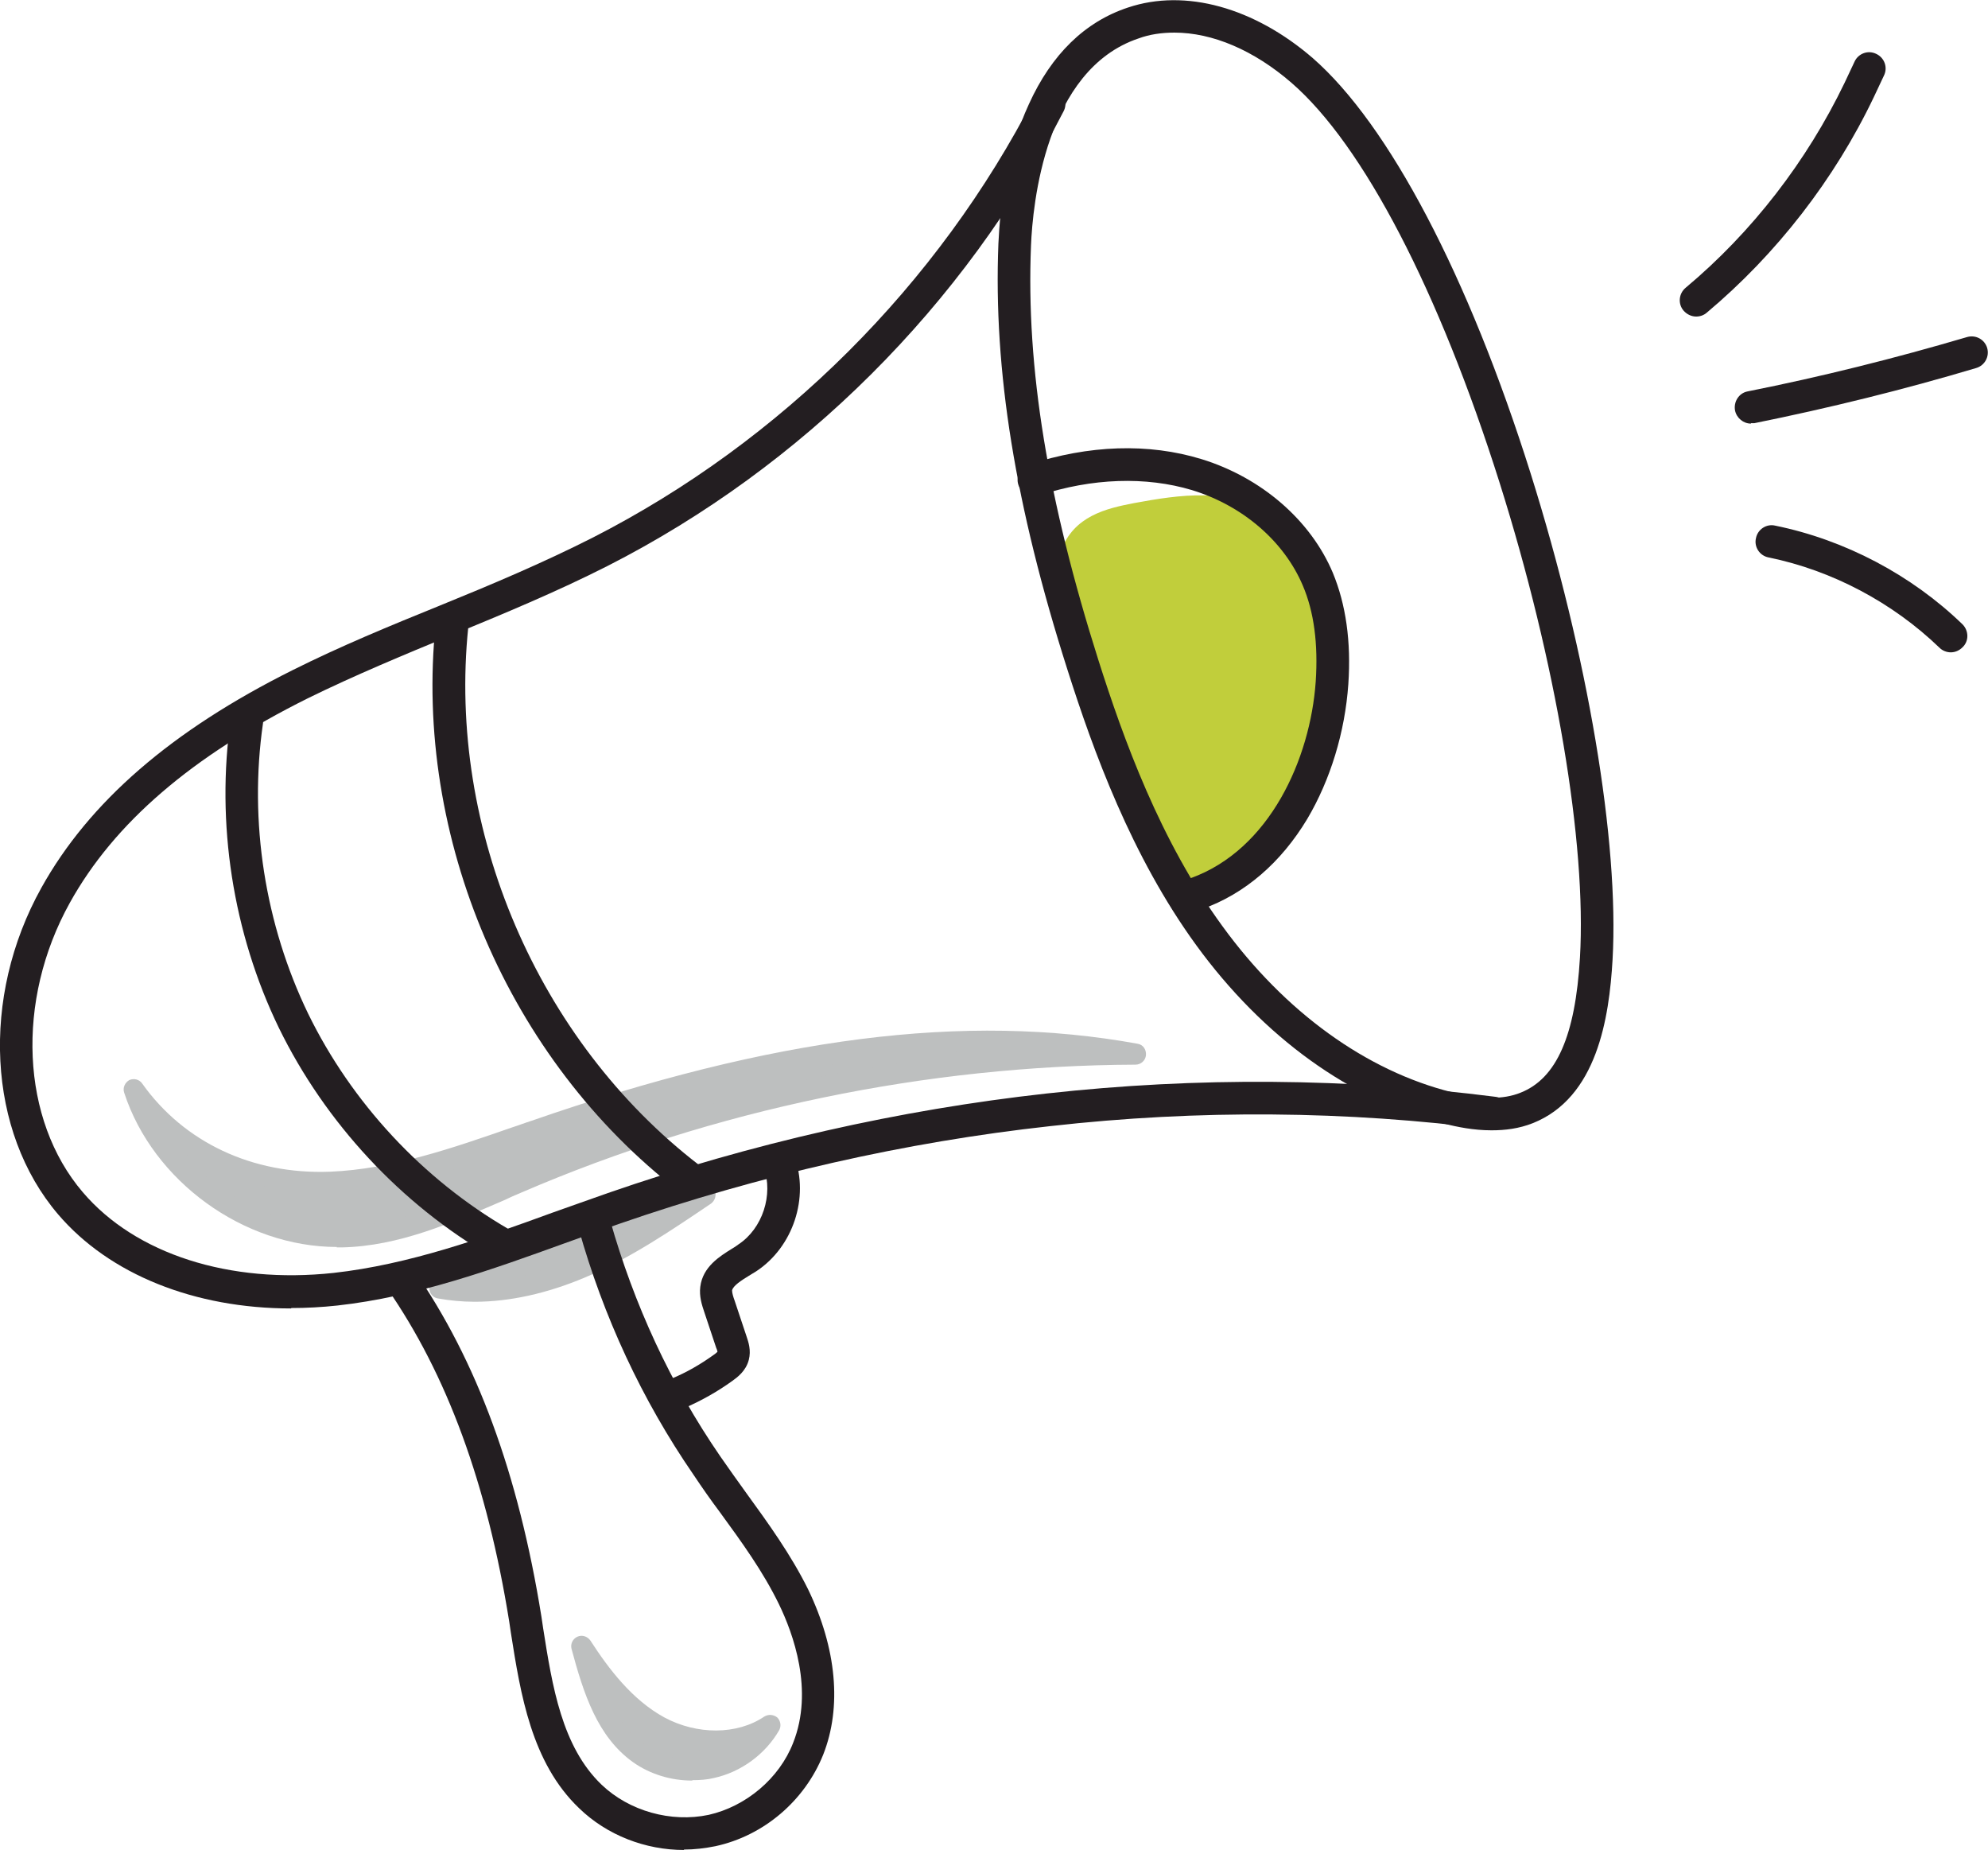
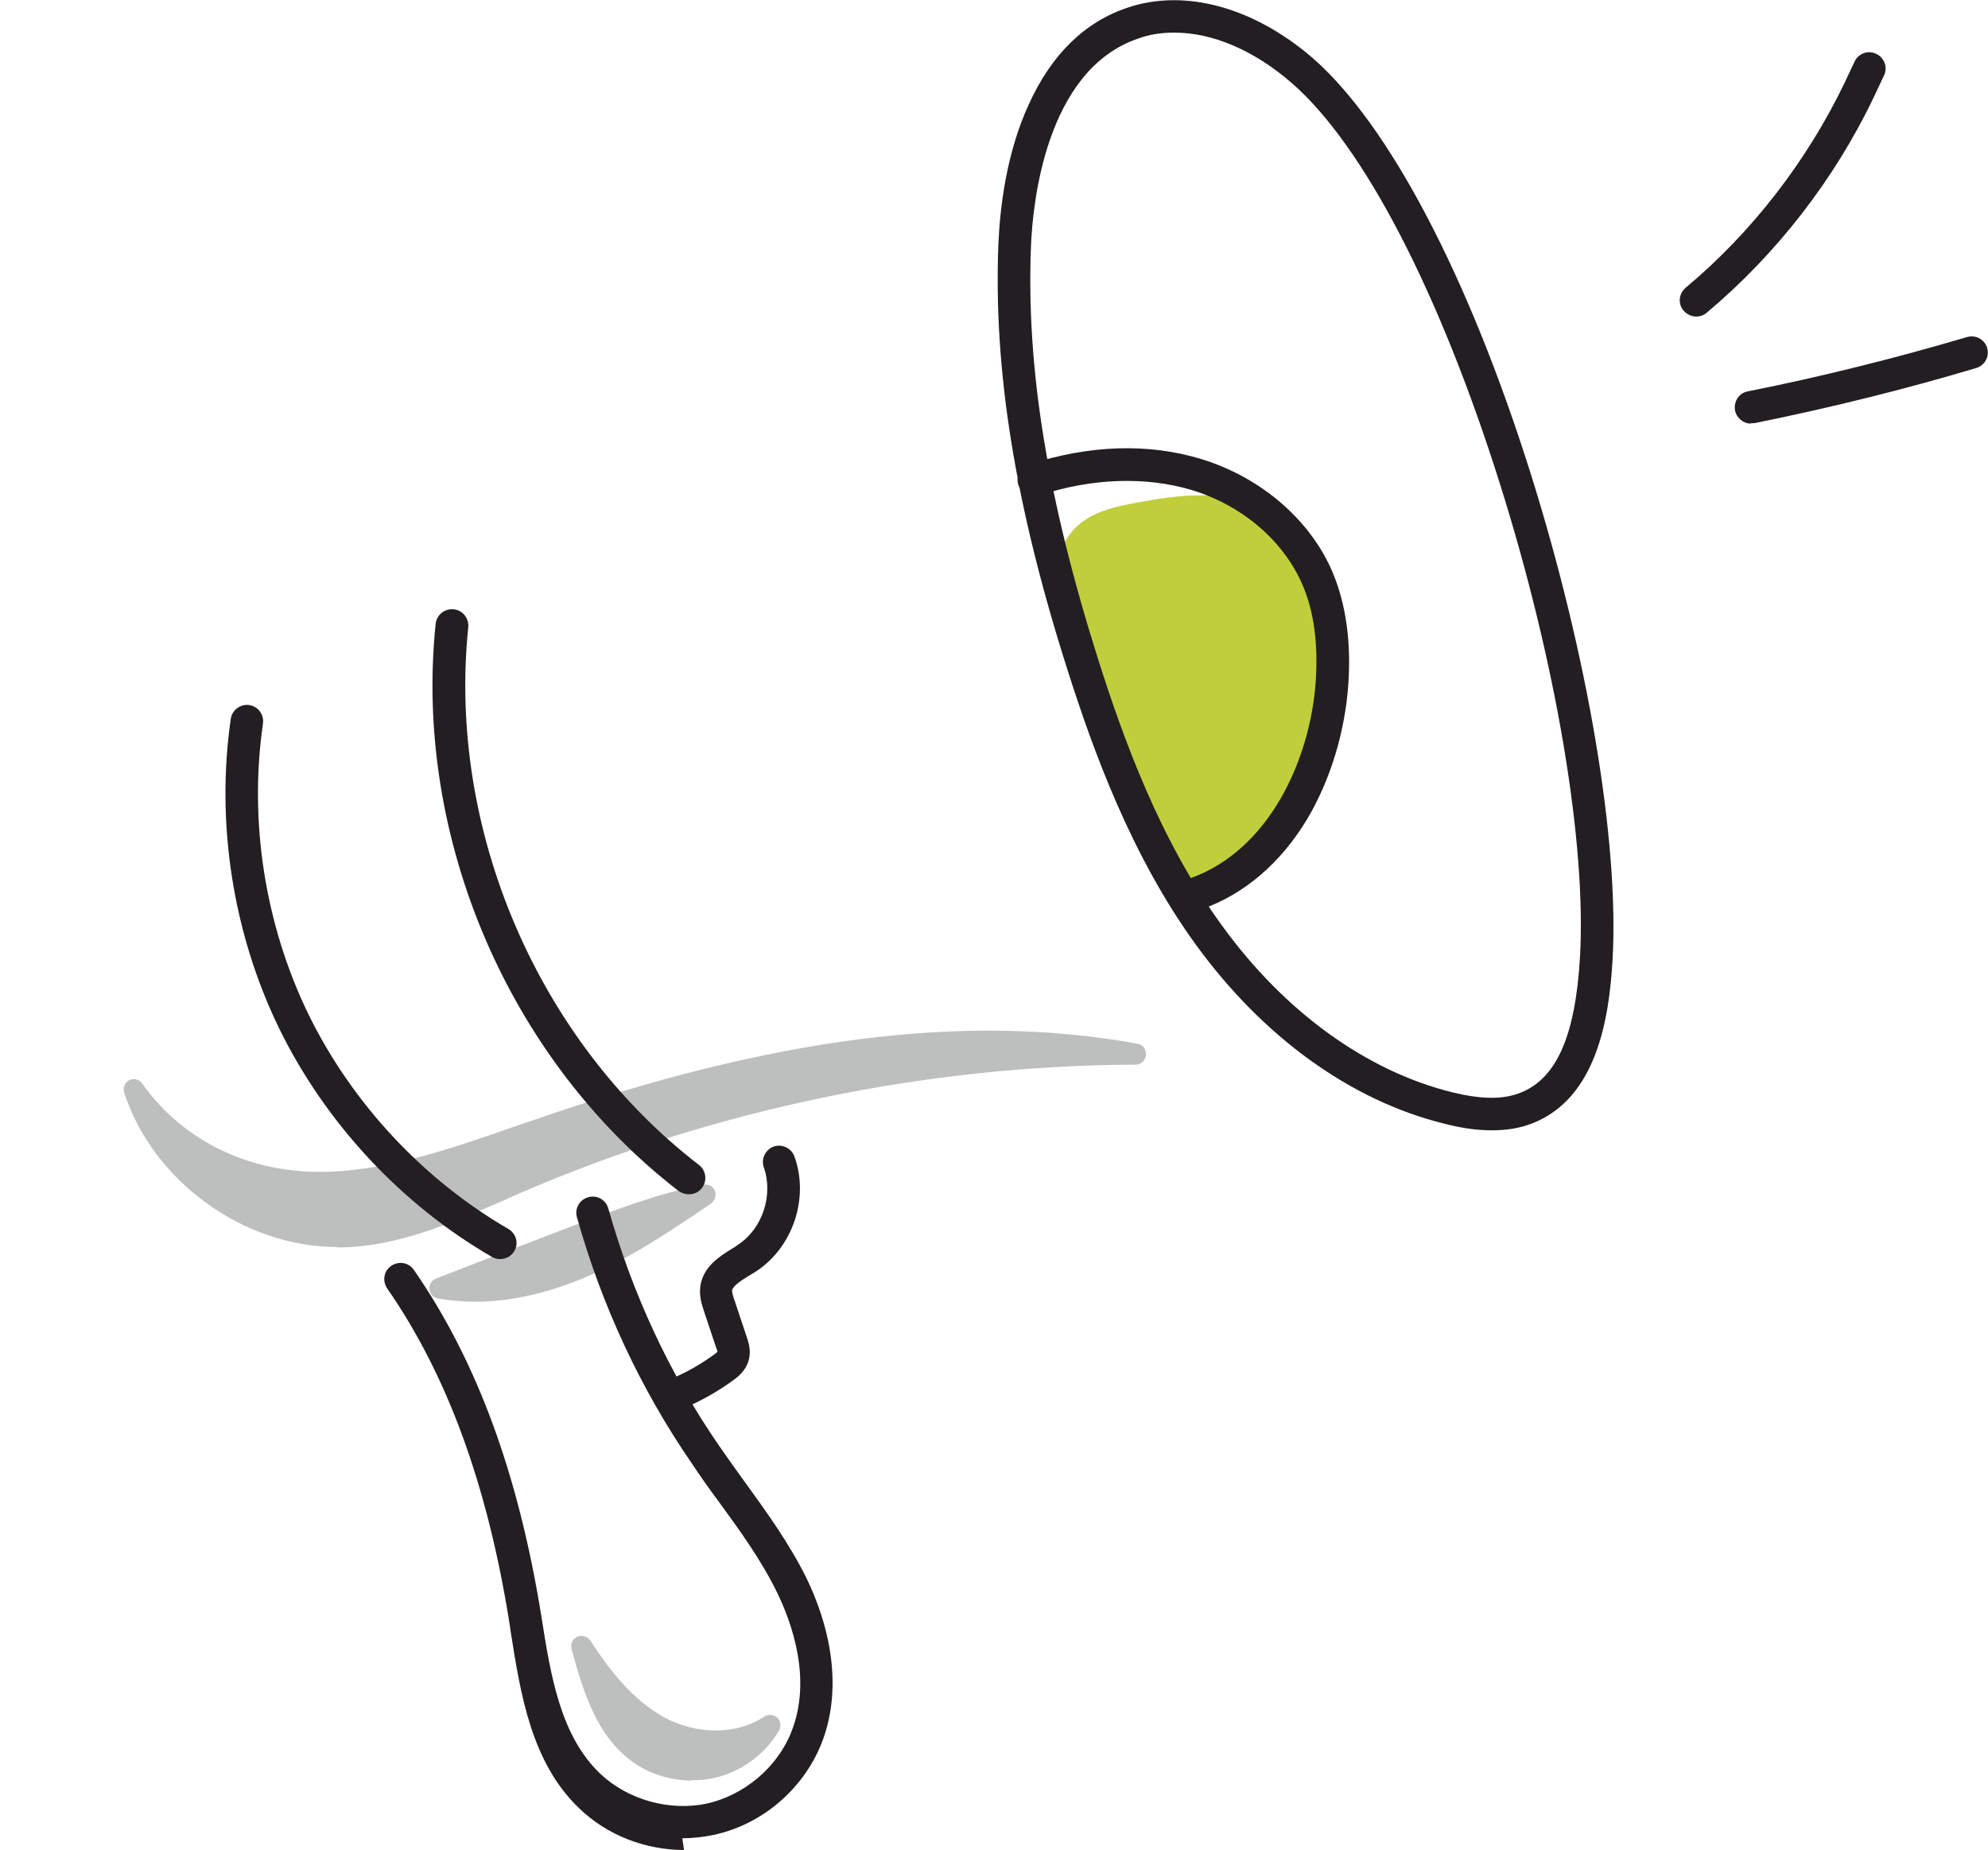
<svg xmlns="http://www.w3.org/2000/svg" id="Layer_1" version="1.1" viewBox="0 0 475.5 442.4">
  <defs>
    <style>
      .st0 {
        fill: none;
      }

      .st1 {
        fill: #c1ce3b;
      }

      .st2 {
        fill: #231e21;
      }

      .st3 {
        clip-path: url(#clippath);
      }

      .st4 {
        fill: #bdbfbf;
      }
    </style>
    <clipPath id="clippath">
      <rect class="st0" x="0" y="0" width="475.5" height="442.4" />
    </clipPath>
  </defs>
  <g class="st3">
    <path class="st1" d="M253.8,131.7c7.2,27.2,14.6,54.7,28.5,79.1.6,1.1,1.3,2.2,2.4,2.7,1.3.6,2.9.2,4.3-.4,13.5-5.2,23.6-17.7,27.5-31.7,4-13.9,2.3-29.1-2.8-42.7-2.3-6-5.4-11.9-10.5-15.7-8.9-6.5-21.1-4.7-31.9-2.7-6.8,1.3-14.4,3.1-17.5,11.3" />
    <path class="st4" d="M32,260.6c6.7,20.7,28,35.8,49.8,35.2,14.8-.4,28.6-7.2,42.2-13,46.5-20,97-30.4,147.6-30.7-48-8.7-97.5,2.2-143.7,18.3-16,5.5-32.1,11.8-49,12.4-16.9.6-35.2-5.5-47-22.2" />
    <path class="st4" d="M42.6,274.7c9.4,11.6,24.2,19,39.2,18.6,12.7-.3,24.9-5.7,36.7-10.8,1.5-.7,3.1-1.3,4.6-2,35.7-15.3,74.2-25.1,113-29-31.4,0-66.3,7-107.2,21.2-1.6.5-3.1,1.1-4.7,1.6-14.5,5.1-29.4,10.3-45,10.9-13.7.5-26.4-3.2-36.5-10.5M80.6,298.2c-22.3,0-44-15.7-50.9-36.9-.4-1.2.2-2.4,1.2-3,1.1-.5,2.4-.2,3.1.8,10,14.1,26.4,21.8,44.9,21.1,14.9-.6,29.5-5.7,43.6-10.6,1.6-.5,3.1-1.1,4.7-1.6,57.6-20,103.7-25.9,144.9-18.4,1.3.2,2.1,1.4,2,2.7s-1.2,2.3-2.5,2.3c-50,.2-100.7,10.7-146.7,30.5-1.5.6-3,1.3-4.5,2-12.3,5.3-24.9,10.9-38.6,11.2-.4,0-.9,0-1.3,0" />
    <path class="st4" d="M105.1,308c11.3,2.1,23.1-.3,33.8-4.9,10.6-4.5,20.2-11,29.8-17.5-10.4,1.9-20.3,5.7-30.1,9.4-11.1,4.2-22.2,8.5-33.4,12.9" />
    <path class="st4" d="M154.7,291.9c-5.2,1.7-10.3,3.6-15.3,5.5-7.5,2.8-15.2,5.8-22.9,8.8,6.8-.4,14-2.2,21.4-5.3,5.8-2.5,11.4-5.6,16.8-9M113.5,311.3c-3,0-6-.3-8.8-.8-1.1-.2-1.9-1.1-2-2.2-.1-1.1.5-2.1,1.5-2.5,11.2-4.4,22.5-8.7,33.5-12.9,9.8-3.7,20-7.6,30.6-9.6,1.2-.2,2.3.4,2.7,1.5.4,1.1,0,2.3-.9,3-9.5,6.4-19.3,13.1-30.2,17.7-9,3.8-18,5.8-26.3,5.8" />
    <path class="st4" d="M139.1,393.6c2.6,9.6,5.7,20,13.8,25.8,4.9,3.5,11.3,4.8,17.1,3.5,5.9-1.3,11.1-5.1,14.1-10.3-7.7,5.2-18.3,4.7-26.4.3-8.1-4.4-14-12.3-18.6-19.2" />
    <path class="st4" d="M146.2,407c2,4.2,4.5,7.9,8.1,10.4,4.3,3.1,10,4.2,15.2,3.1,1.7-.4,3.4-1,4.9-1.8-5.9.7-12.2-.5-17.9-3.6-3.9-2.1-7.3-5-10.3-8.1M165.5,425.8c-5,0-10-1.5-14.1-4.4-8.5-6.1-11.8-16.3-14.7-27.1-.3-1.2.3-2.4,1.4-2.9,1.1-.5,2.4-.1,3.1.9,4.4,6.8,10,14.2,17.7,18.4,7.8,4.2,17.4,4.2,23.9-.2,1-.6,2.2-.5,3.1.2.8.8,1,2,.5,3-3.3,5.8-9.2,10.1-15.7,11.5-1.6.4-3.3.5-5,.5" />
-     <path class="st2" d="M69.6,312.9c-23,0-43.4-8.1-55.7-22.5-16.9-19.8-18.6-51.9-4-78.1,11.4-20.5,31.1-37.6,60.2-52.1,11.4-5.7,23.3-10.6,34.9-15.3,12.3-5,24.9-10.3,36.9-16.4,45-23,82.5-60.4,105.6-105.4,1-1.9,3.3-2.7,5.2-1.7,1.9,1,2.7,3.3,1.7,5.2-23.8,46.4-62.5,85-109,108.7-12.2,6.2-25,11.5-37.4,16.6-11.4,4.7-23.2,9.6-34.4,15.1-27.7,13.8-46.3,29.8-56.9,48.9-13,23.4-11.7,51.9,3.1,69.2,12.6,14.8,35.1,22,60,19.3,18-2,35.6-8.3,52.6-14.5,4.3-1.5,8.7-3.1,13-4.6,34.4-11.9,69.7-19.9,104.9-23.8,36.1-4,72.2-3.7,107.5.8,2.1.3,3.6,2.2,3.4,4.4-.3,2.1-2.2,3.6-4.4,3.4-34.6-4.5-70.2-4.8-105.6-.8-34.6,3.8-69.4,11.7-103.2,23.4-4.3,1.5-8.7,3.1-12.9,4.6-17.4,6.3-35.5,12.8-54.4,14.9-3.7.4-7.4.6-11,.6" />
    <path class="st2" d="M280.9,7.8c-3,0-5.9.4-8.6,1.4-22.3,7.5-25.3,39.8-25.7,49.5-1.2,29.4,4,60.9,16.1,99.1,6,18.9,14.8,43.3,29.7,63.7,14.9,20.5,34.4,34.6,54.9,39.7,7,1.7,12.2,1.8,16.4.1,8.6-3.4,13.1-13.6,14.2-32.3,1.6-27.3-5.7-70.7-19.2-113.5-14.5-45.9-32.6-80.8-49.8-95.7-9-7.8-18.9-12-28-12M356.7,270.3c-4.2,0-8.2-.8-11.3-1.6-22.3-5.5-43.3-20.7-59.3-42.7-15.5-21.3-24.6-46.4-30.8-65.9-12.5-39.2-17.7-71.5-16.5-101.8.4-8.8,1.9-21.7,7.3-33.4,5.4-11.9,13.4-19.7,23.7-23.1,13.7-4.6,30.2,0,44.2,12.1,18.2,15.9,37.2,52,52.1,99.3,13.7,43.6,21.2,88.1,19.6,116.3-.8,13.9-3.7,33-19.1,39.1-3.3,1.3-6.6,1.7-9.8,1.7" />
    <path class="st2" d="M286.2,217.6c-1.6,0-3.1-1-3.7-2.6-.7-2,.3-4.2,2.3-5,18.9-6.8,28.6-28.5,29.9-47,.6-9-.4-16.7-3.1-23-4.5-10.6-14.4-19.1-26.5-22.8-11-3.3-23.9-2.9-36.6,1.3-2,.7-4.2-.4-4.9-2.5-.7-2,.4-4.2,2.5-4.9,14.3-4.7,28.6-5.2,41.3-1.3,14.3,4.4,26.1,14.6,31.4,27.2,3.1,7.5,4.4,16.4,3.7,26.6-.8,11.5-4.3,22.9-9.8,32.2-6.3,10.5-15,18-25.2,21.6-.4.2-.9.2-1.3.2" />
    <path class="st2" d="M405.7,75.7c-1.1,0-2.2-.5-3-1.4-1.4-1.6-1.2-4.1.5-5.5,15.9-13.3,29-30.3,38-49l2.4-5.1c.9-1.9,3.2-2.8,5.2-1.8,1.9.9,2.8,3.2,1.8,5.2l-2.4,5.1c-9.4,19.7-23.3,37.6-40,51.6-.7.6-1.6.9-2.5.9" />
    <path class="st2" d="M418.8,101.3c-1.8,0-3.4-1.3-3.8-3.1-.4-2.1.9-4.2,3-4.6,17.6-3.5,35.2-7.9,52.5-13,2.1-.6,4.2.6,4.8,2.6.6,2.1-.6,4.2-2.6,4.8-17.4,5.2-35.3,9.6-53.1,13.2-.3,0-.5,0-.8,0" />
-     <path class="st2" d="M466.6,156c-1,0-2-.4-2.7-1.1-11.2-10.8-25.7-18.5-40.9-21.6-2.1-.4-3.5-2.5-3-4.6.4-2.1,2.5-3.5,4.6-3,16.7,3.4,32.6,11.8,44.8,23.6,1.5,1.5,1.6,4,0,5.5-.8.8-1.8,1.2-2.8,1.2" />
    <path class="st2" d="M164.7,285.6c-.8,0-1.7-.3-2.4-.8-40.6-31.3-63.4-84.5-58.1-135.6.2-2.1,2.1-3.7,4.3-3.5,2.1.2,3.7,2.1,3.5,4.3-5,48.4,16.6,98.9,55.2,128.6,1.7,1.3,2,3.8.7,5.5-.8,1-1.9,1.5-3.1,1.5" />
    <path class="st2" d="M119.6,301.1c-.7,0-1.3-.2-1.9-.5-21.8-12.6-39.9-32.1-51-54.8-11-22.7-15.1-49-11.5-73.9.3-2.1,2.3-3.6,4.4-3.3,2.1.3,3.6,2.3,3.3,4.4-3.4,23.5.5,48.1,10.8,69.4,10.4,21.3,27.4,39.6,47.9,51.5,1.9,1.1,2.5,3.5,1.4,5.3-.7,1.2-2,1.9-3.4,1.9" />
-     <path class="st2" d="M163.6,442.4c-9.2,0-18.4-3.5-25.1-10-11.4-10.9-14-27.3-16.3-41.9l-.4-2.7c-5.3-33-14.9-59.1-29.2-79.7-1.2-1.8-.8-4.2,1-5.4,1.8-1.2,4.2-.8,5.4,1,15,21.6,25,48.7,30.5,82.9l.4,2.7c2.2,14,4.5,28.4,14,37.5,6.6,6.3,16.6,9.1,25.6,7.2,8.9-2,16.9-8.7,20.2-17.2,5-12.6,0-26.2-3.4-33.2-3.8-7.8-8.8-14.7-14.2-22.1-2.1-2.8-4.2-5.8-6.2-8.8-12.4-18-21.6-37.9-27.5-58.9-.6-2.1.6-4.2,2.7-4.8s4.2.6,4.8,2.7c5.7,20.2,14.5,39.3,26.4,56.6,2,2.9,4.1,5.8,6.1,8.6,5.3,7.3,10.8,14.9,14.9,23.2,6.8,14.1,8.1,28.1,3.6,39.5-4.4,11-14.2,19.4-25.8,21.9-2.5.5-5,.8-7.5.8" />
+     <path class="st2" d="M163.6,442.4c-9.2,0-18.4-3.5-25.1-10-11.4-10.9-14-27.3-16.3-41.9l-.4-2.7c-5.3-33-14.9-59.1-29.2-79.7-1.2-1.8-.8-4.2,1-5.4,1.8-1.2,4.2-.8,5.4,1,15,21.6,25,48.7,30.5,82.9c2.2,14,4.5,28.4,14,37.5,6.6,6.3,16.6,9.1,25.6,7.2,8.9-2,16.9-8.7,20.2-17.2,5-12.6,0-26.2-3.4-33.2-3.8-7.8-8.8-14.7-14.2-22.1-2.1-2.8-4.2-5.8-6.2-8.8-12.4-18-21.6-37.9-27.5-58.9-.6-2.1.6-4.2,2.7-4.8s4.2.6,4.8,2.7c5.7,20.2,14.5,39.3,26.4,56.6,2,2.9,4.1,5.8,6.1,8.6,5.3,7.3,10.8,14.9,14.9,23.2,6.8,14.1,8.1,28.1,3.6,39.5-4.4,11-14.2,19.4-25.8,21.9-2.5.5-5,.8-7.5.8" />
    <path class="st2" d="M171.6,323.6,162.1,337.2c-1.5,0-3-.9-3.6-2.4-.8-2,.1-4.3,2.1-5.1,3.6-1.5,6.9-3.4,10.1-5.7.5-.3.7-.6.9-.7,0-.3-.2-.8-.3-1l-2.9-8.7c-.5-1.5-1.2-3.6-.9-5.9.6-4.8,4.7-7.3,7.6-9.1.5-.3,1-.6,1.5-1,5.8-3.8,8.4-11.9,6.1-18.4-.7-2,.3-4.2,2.3-5,2-.7,4.2.3,5,2.3,3.6,9.9-.3,21.7-9.1,27.5-.6.4-1.2.7-1.8,1.1-1.8,1.1-3.8,2.4-4,3.5,0,.6.3,1.6.6,2.4l2.9,8.7c.4,1.2,1.1,3.2.5,5.5-.7,2.7-2.8,4.2-3.9,5-3.6,2.6-7.5,4.8-11.7,6.6-.5.2-1,.3-1.5.3" />
  </g>
</svg>